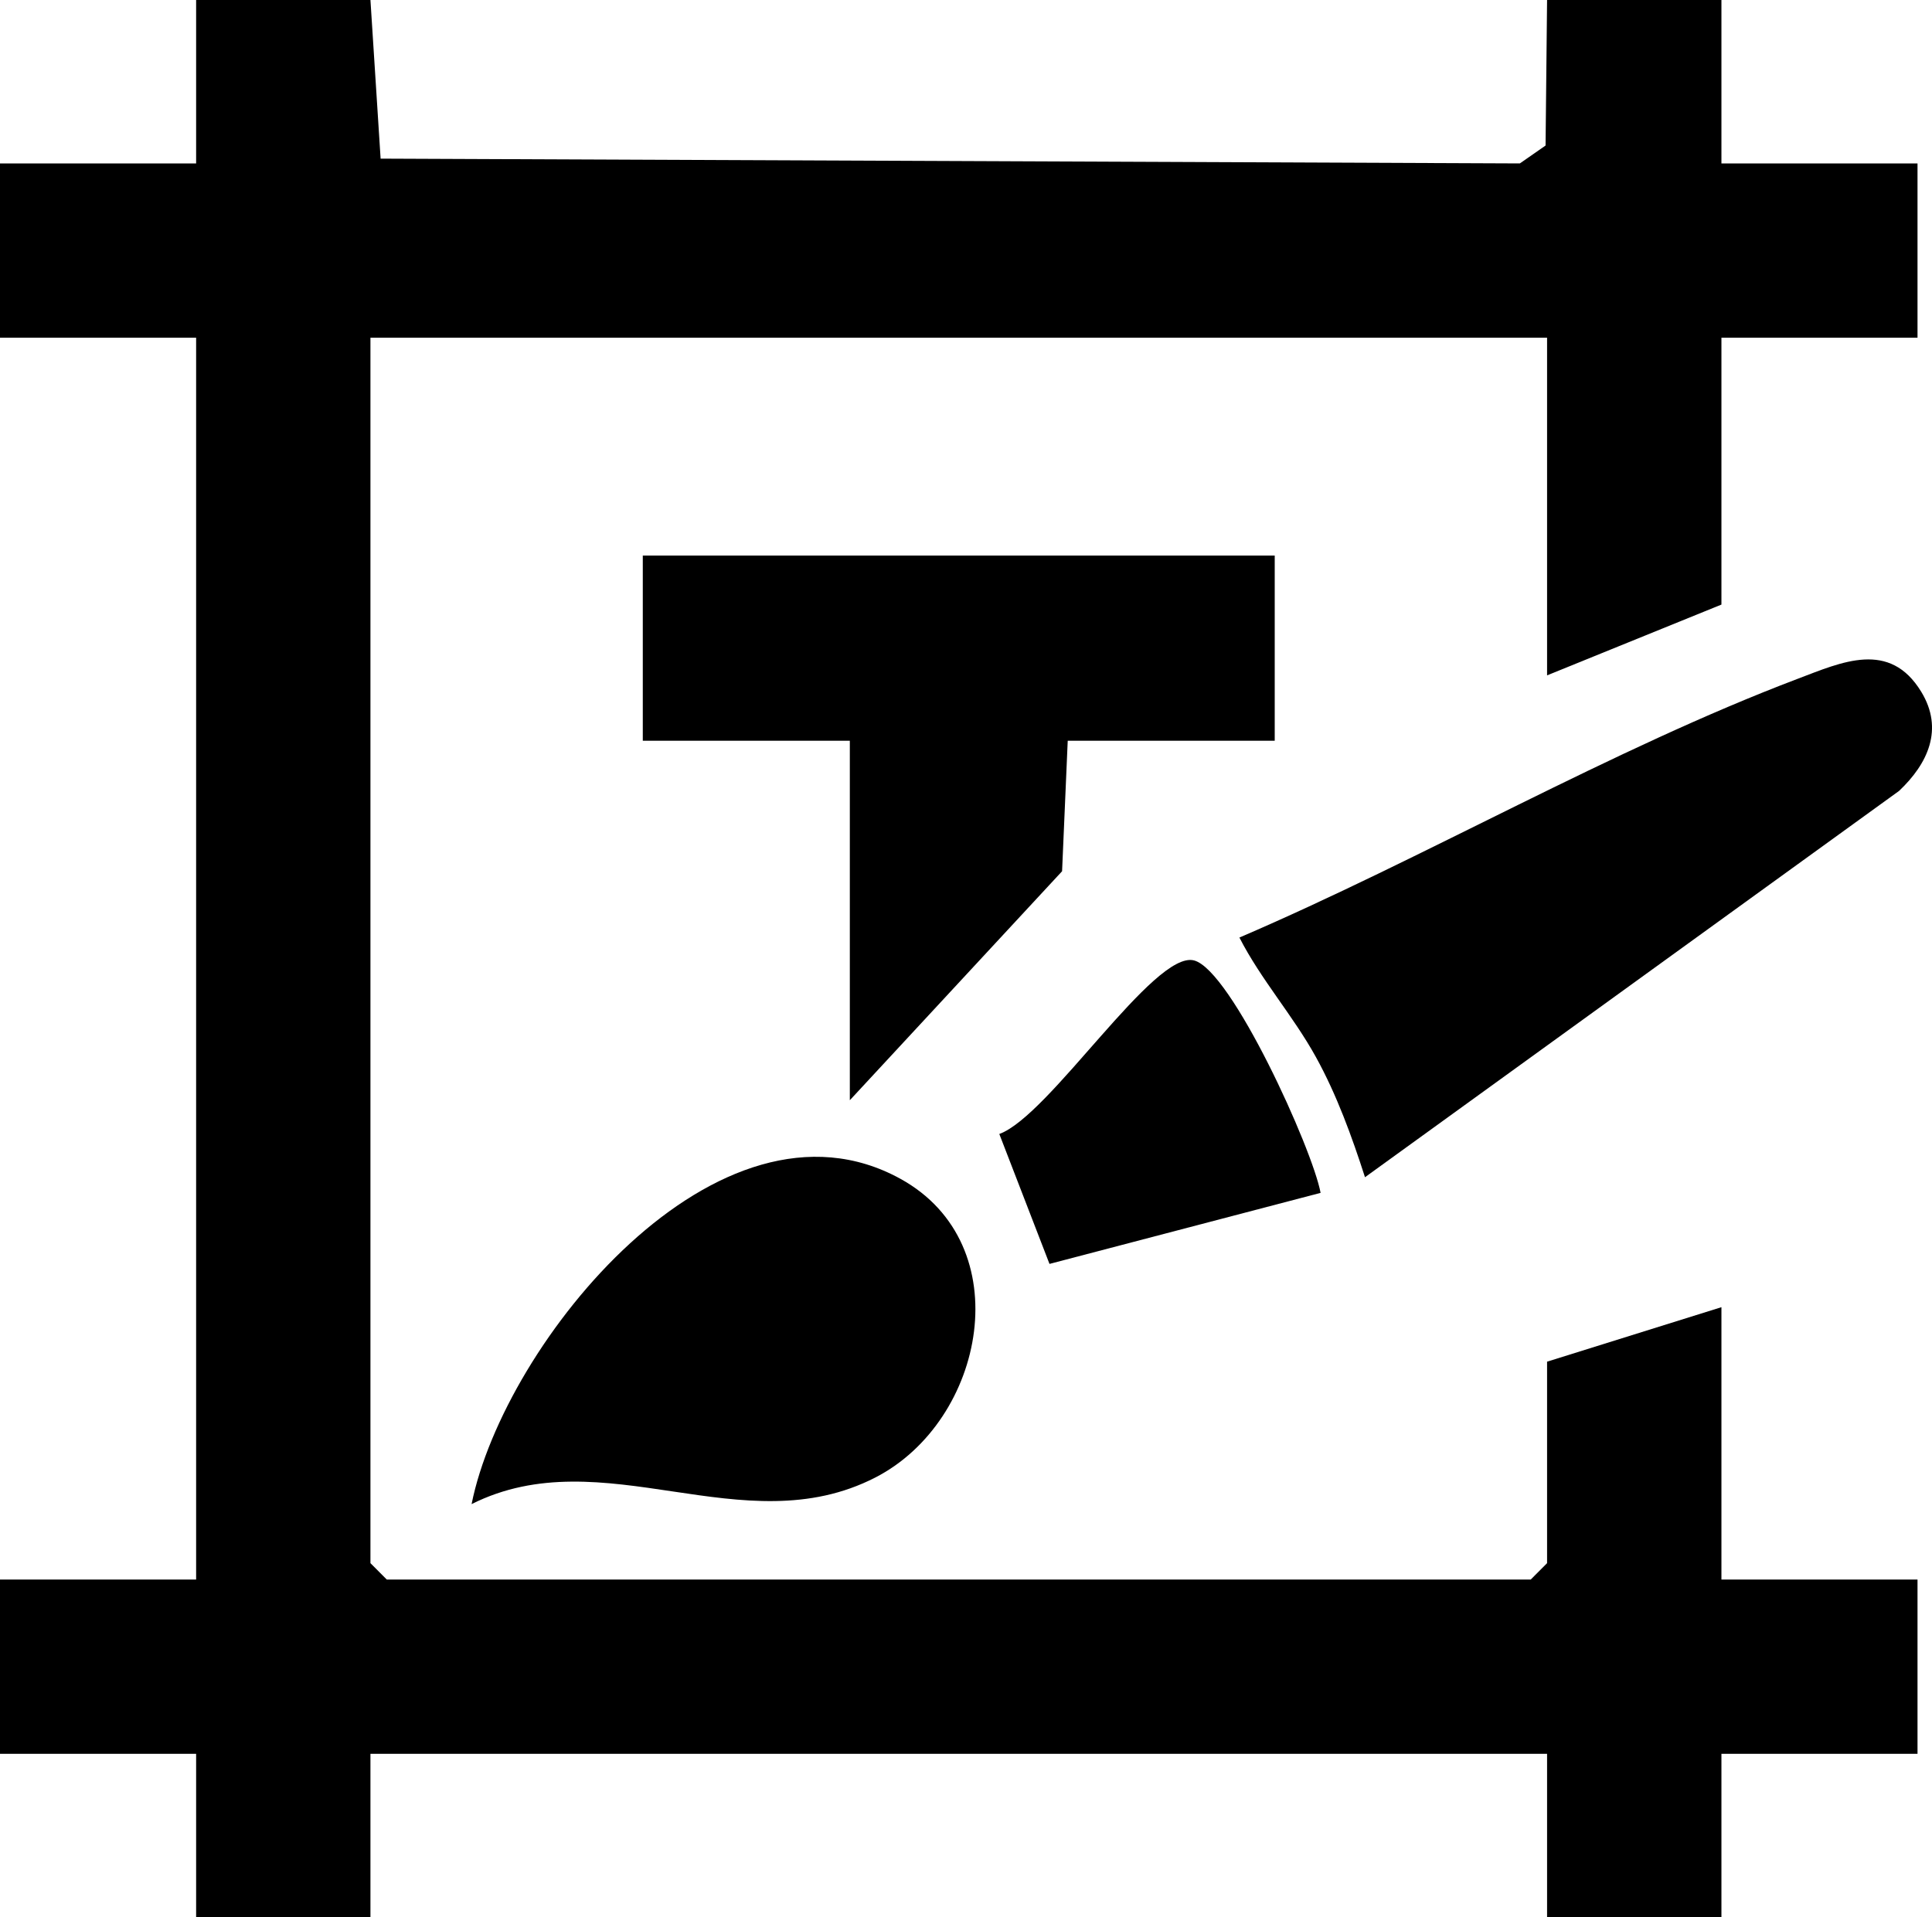
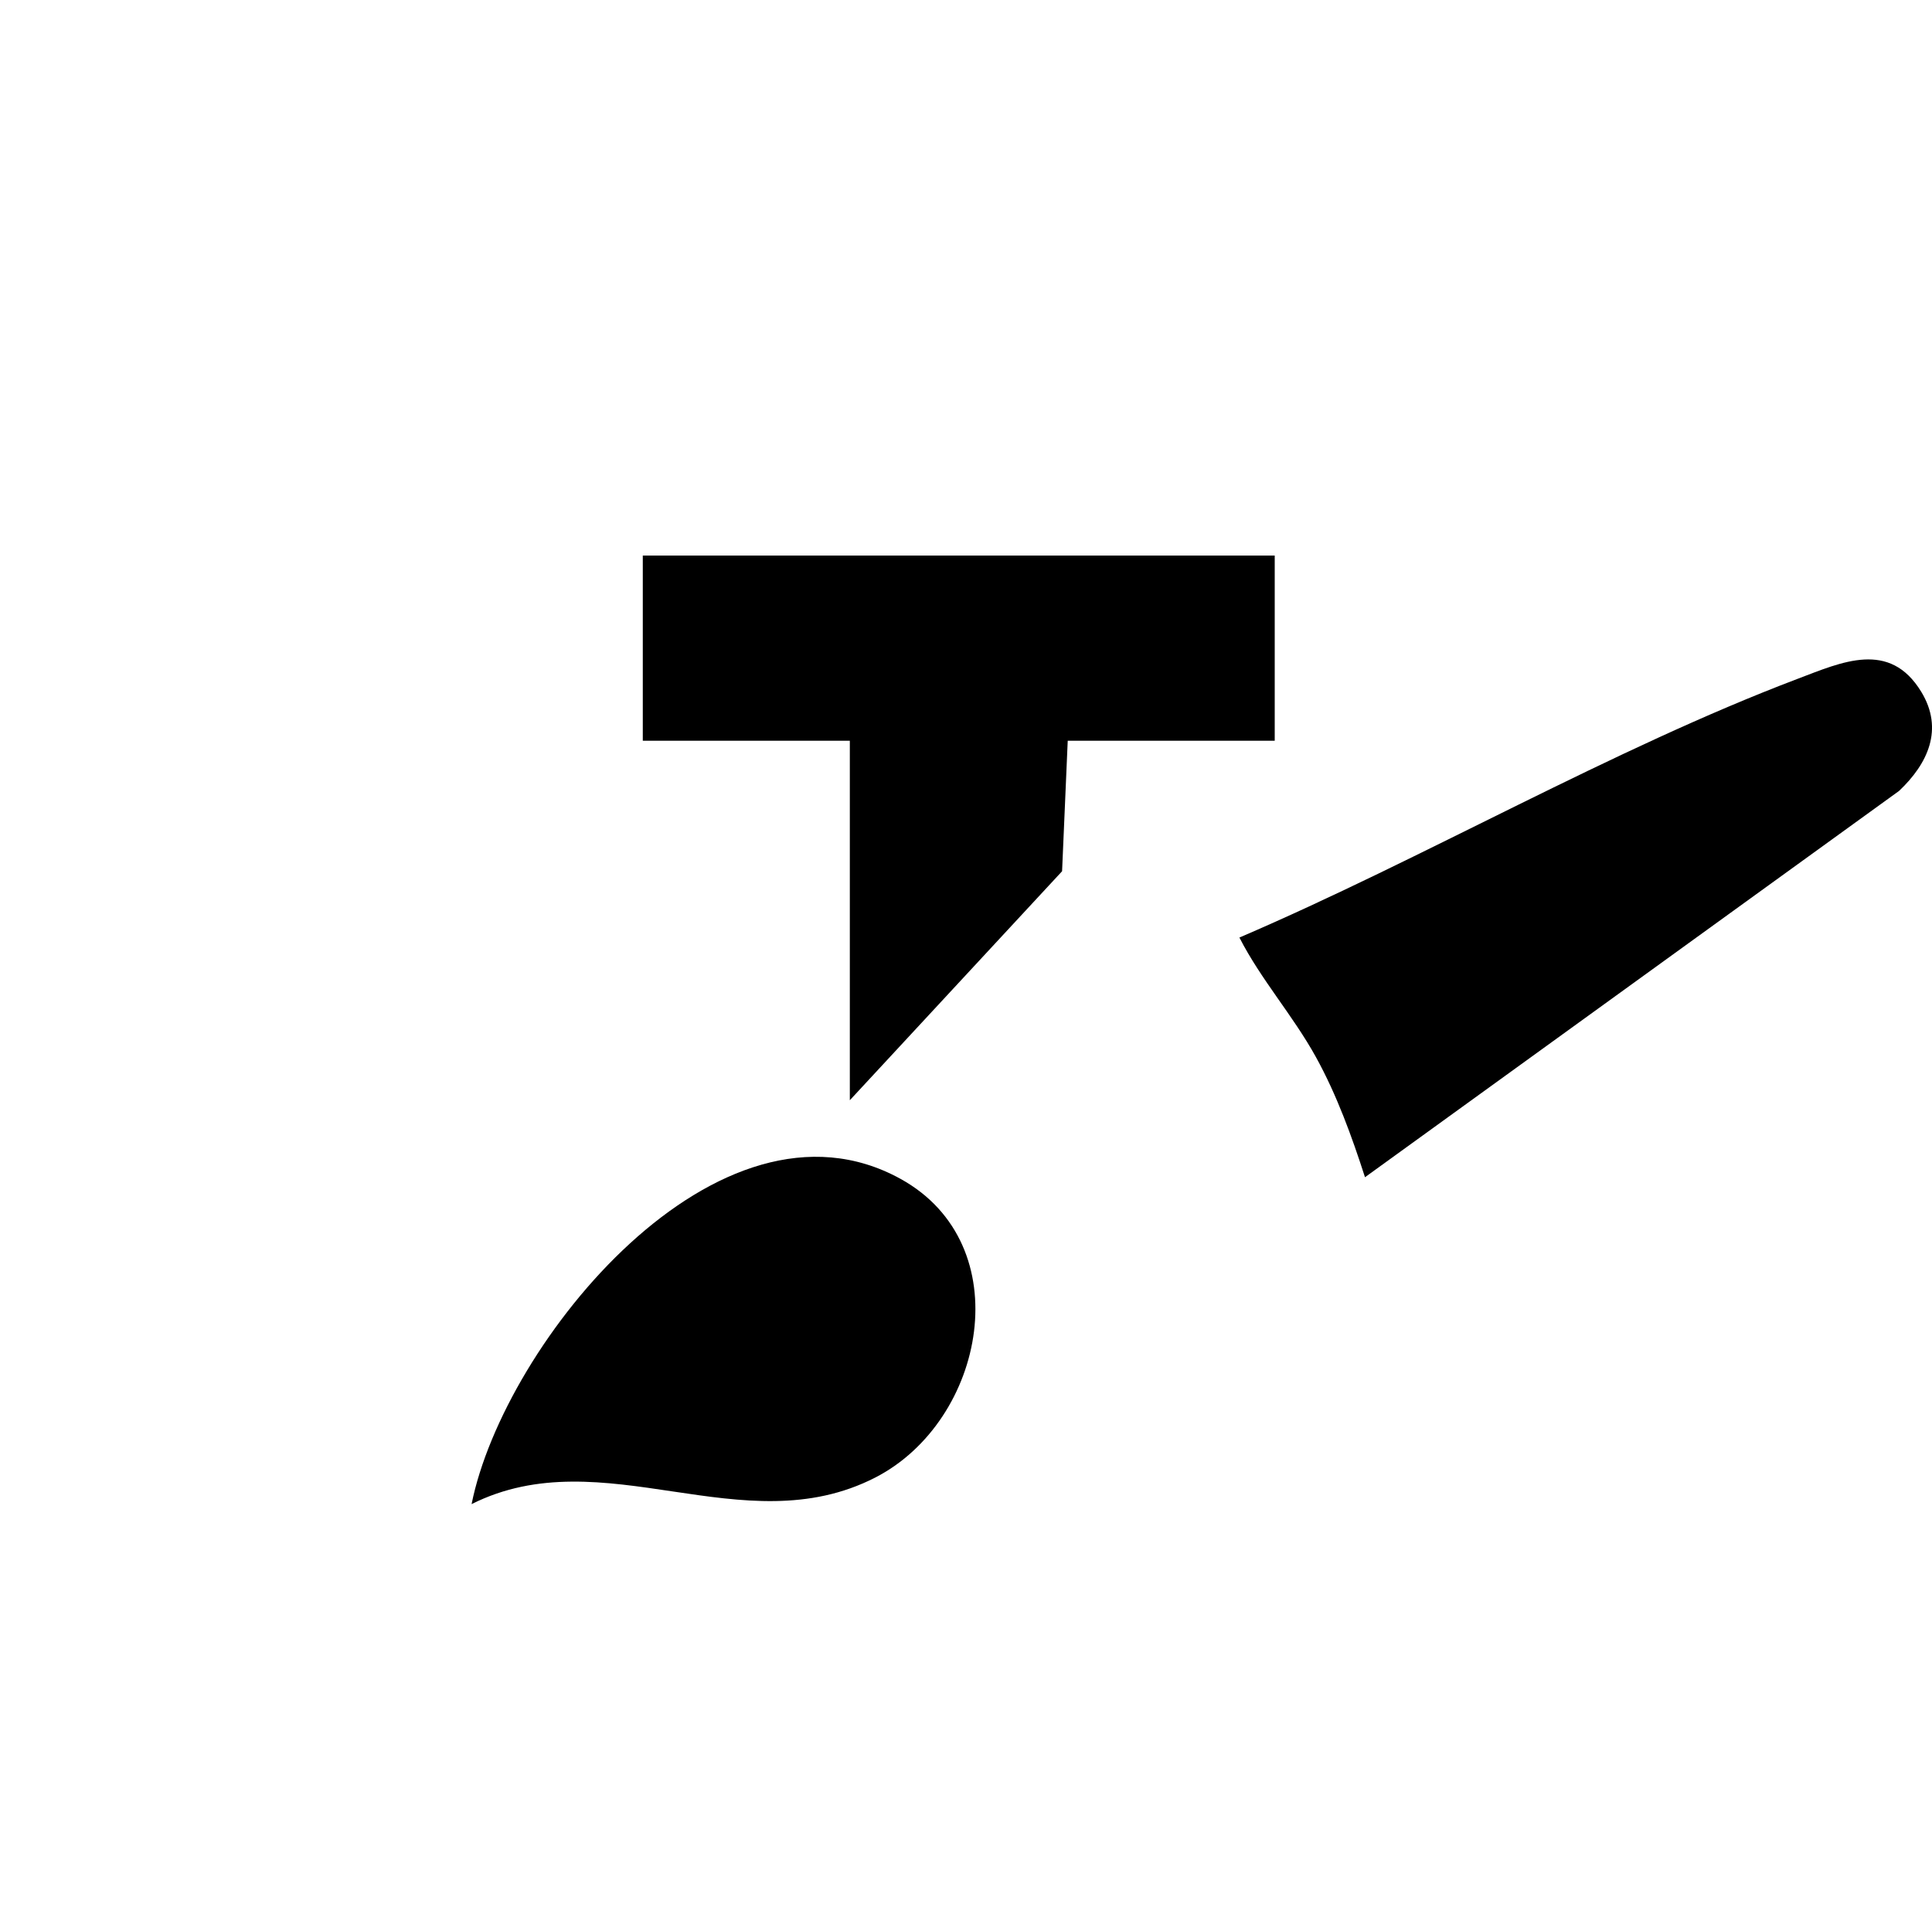
<svg xmlns="http://www.w3.org/2000/svg" id="Layer_2" data-name="Layer 2" viewBox="0 0 448.11 444.75">
  <g id="Branding">
    <g>
-       <polygon points="85.92 0 88.28 36.8 352.52 37.91 358.48 33.76 358.83 0 399.27 0 399.27 37.91 444.75 37.91 444.75 78.34 399.27 78.34 399.27 140.25 358.83 156.67 358.83 78.34 85.92 78.34 85.92 362.62 89.71 366.42 355.04 366.42 358.83 362.62 358.83 315.88 399.27 303.24 399.27 366.42 444.75 366.42 444.75 406.85 399.27 406.85 399.27 444.75 358.83 444.75 358.83 406.85 85.92 406.85 85.92 444.75 45.49 444.75 45.49 406.85 0 406.85 0 366.42 45.49 366.42 45.49 78.34 0 78.34 0 37.91 45.49 37.91 45.49 0 85.92 0" />
      <polygon points="295.66 128.88 295.66 171.84 247.65 171.84 246.34 202.11 197.11 255.23 197.11 171.84 149.09 171.84 149.09 128.88 295.66 128.88" />
      <path d="M316.6,273.1c-3.04-9.44-6.55-19.12-11.36-27.84-5.33-9.67-12.78-18.01-17.77-27.77,42.67-18.3,86.42-43.7,129.51-60.03,10.21-3.87,21.29-9.03,28.63,3.01,5.3,8.69,1.52,16.71-5.13,23l-123.88,89.62Z" />
-       <path d="M109.38,348.92c7.56-37.58,57.37-98.62,99.45-75.47,27.7,15.24,19.78,56.17-5.82,69.31-30.71,15.76-63.03-9.17-93.63,6.16Z" />
-       <path d="M243.42,293.2l-11.64-30.14c11.67-4.21,35.91-42.69,45.17-40.26,8.66,2.27,27.46,43.71,29.35,53.92l-62.88,16.48Z" />
+       <path d="M109.38,348.92c7.56-37.58,57.37-98.62,99.45-75.47,27.7,15.24,19.78,56.17-5.82,69.31-30.71,15.76-63.03-9.17-93.63,6.16" />
    </g>
  </g>
</svg>